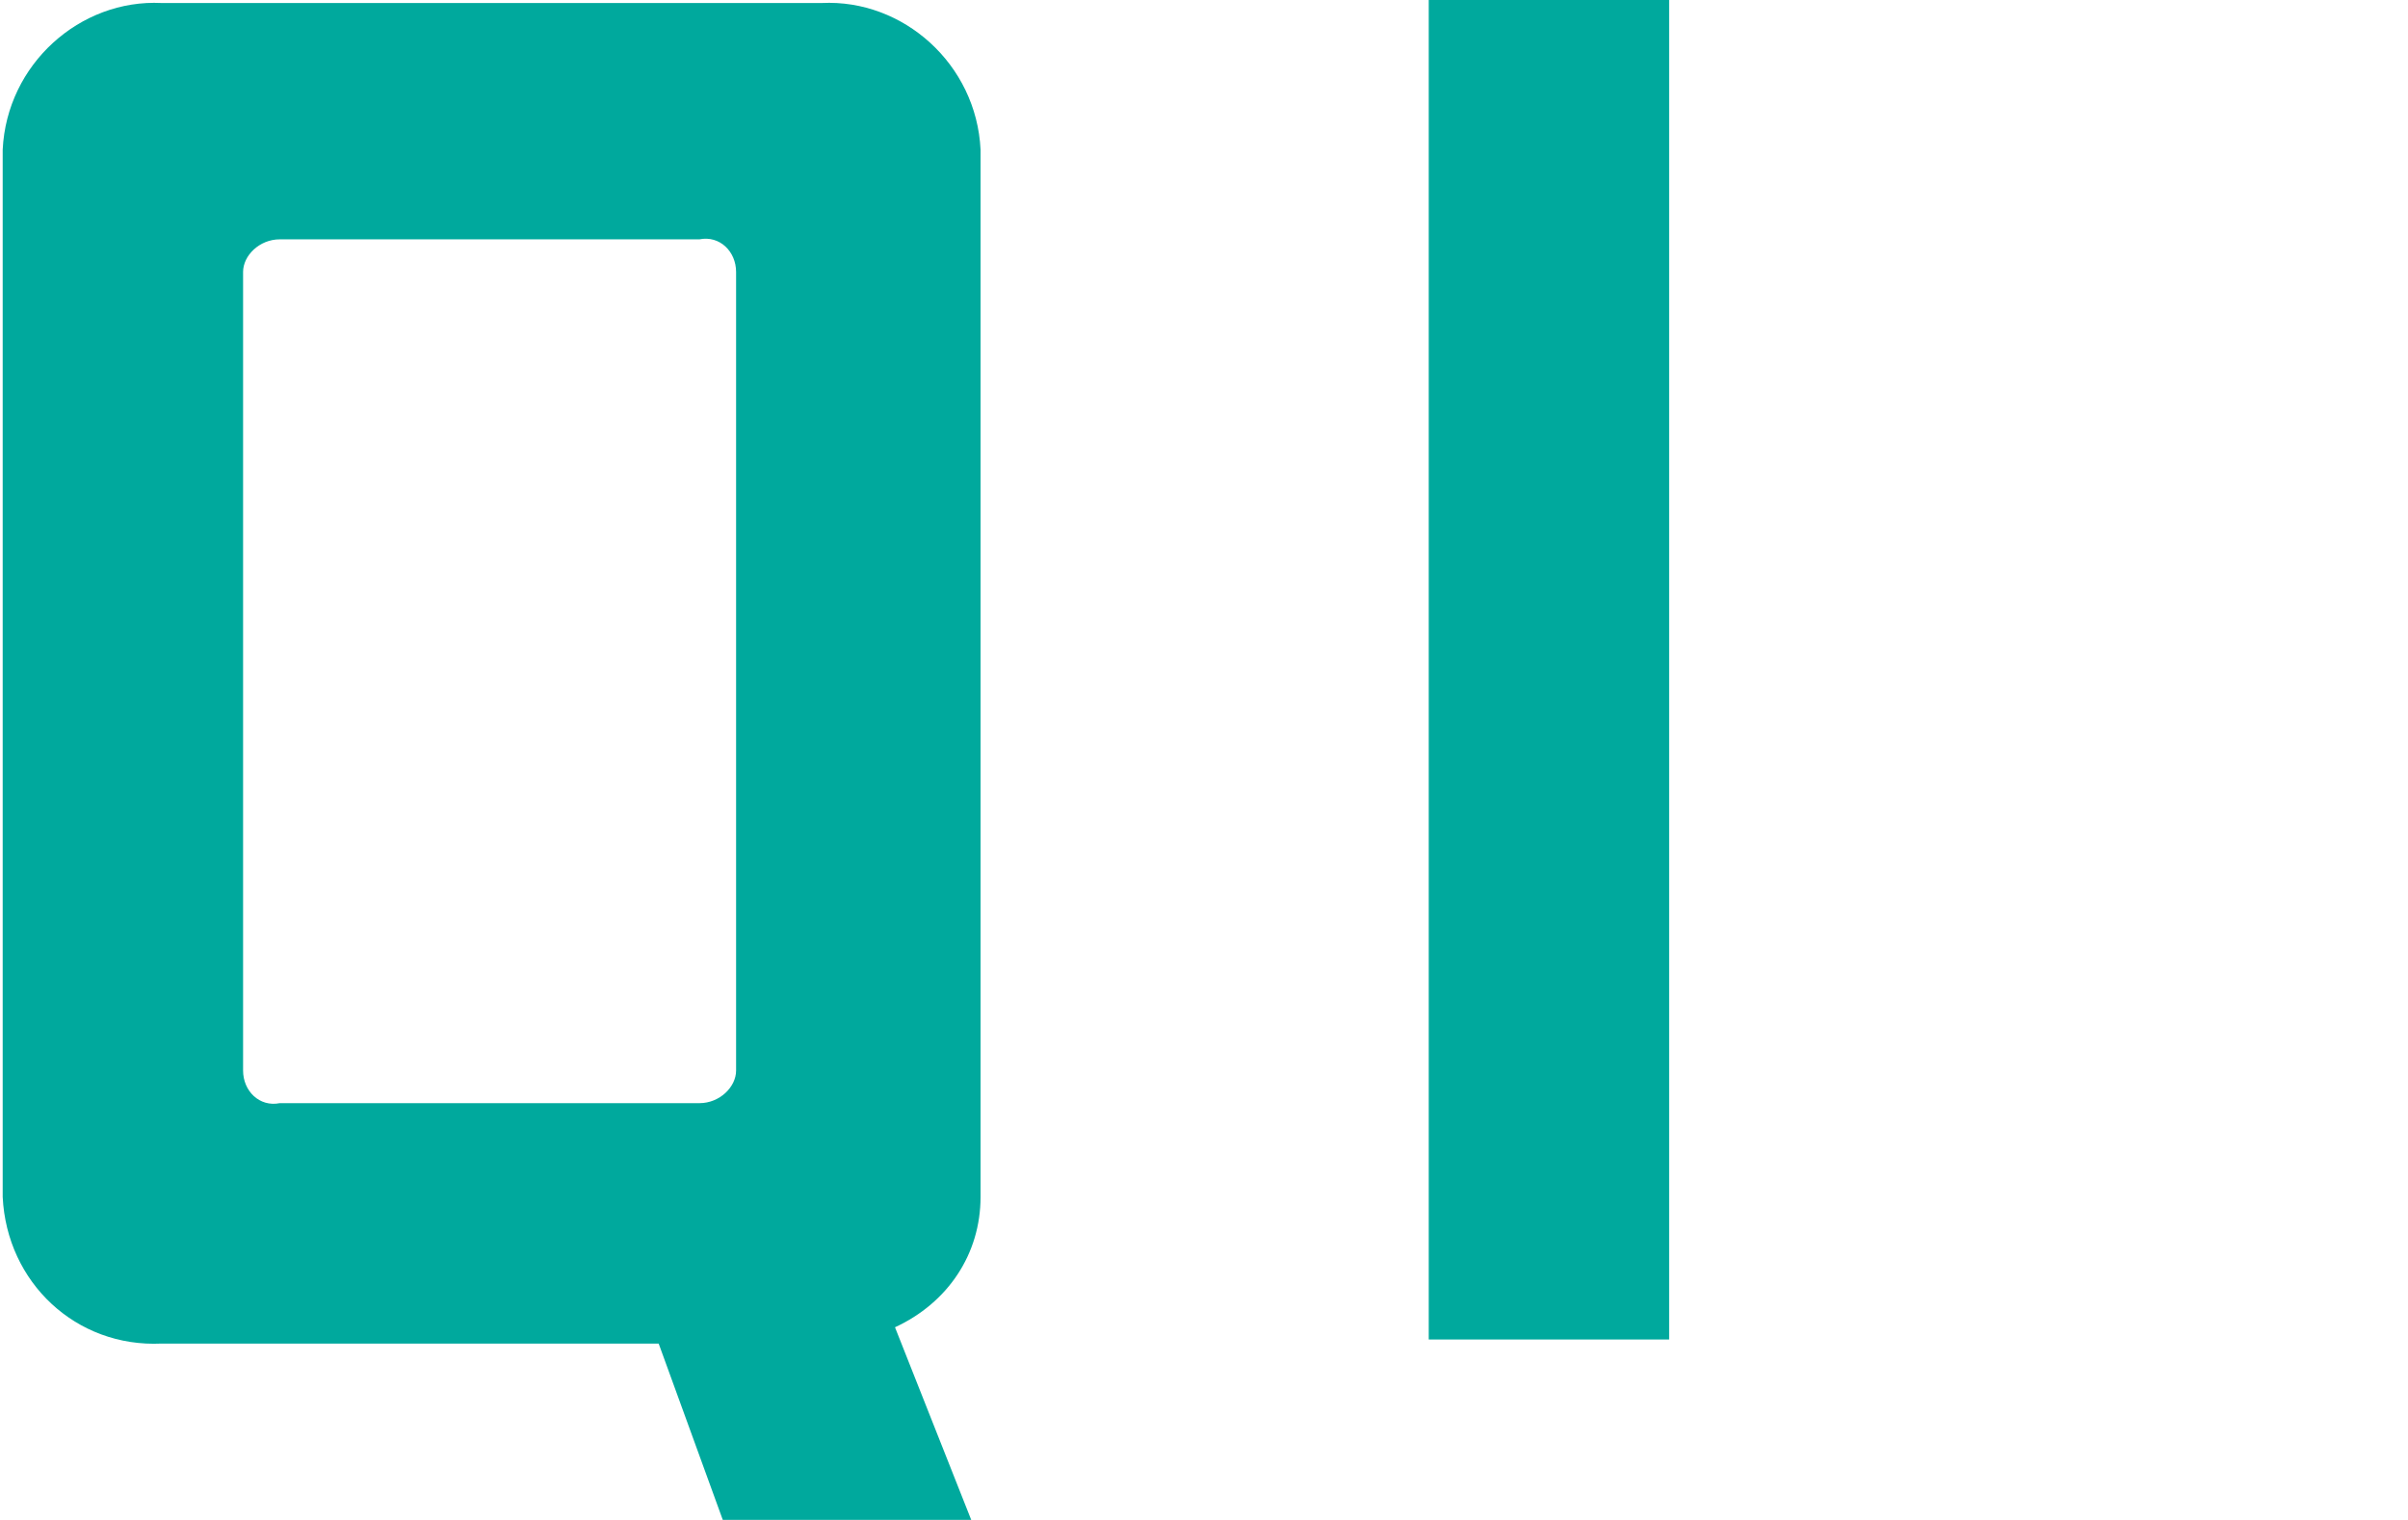
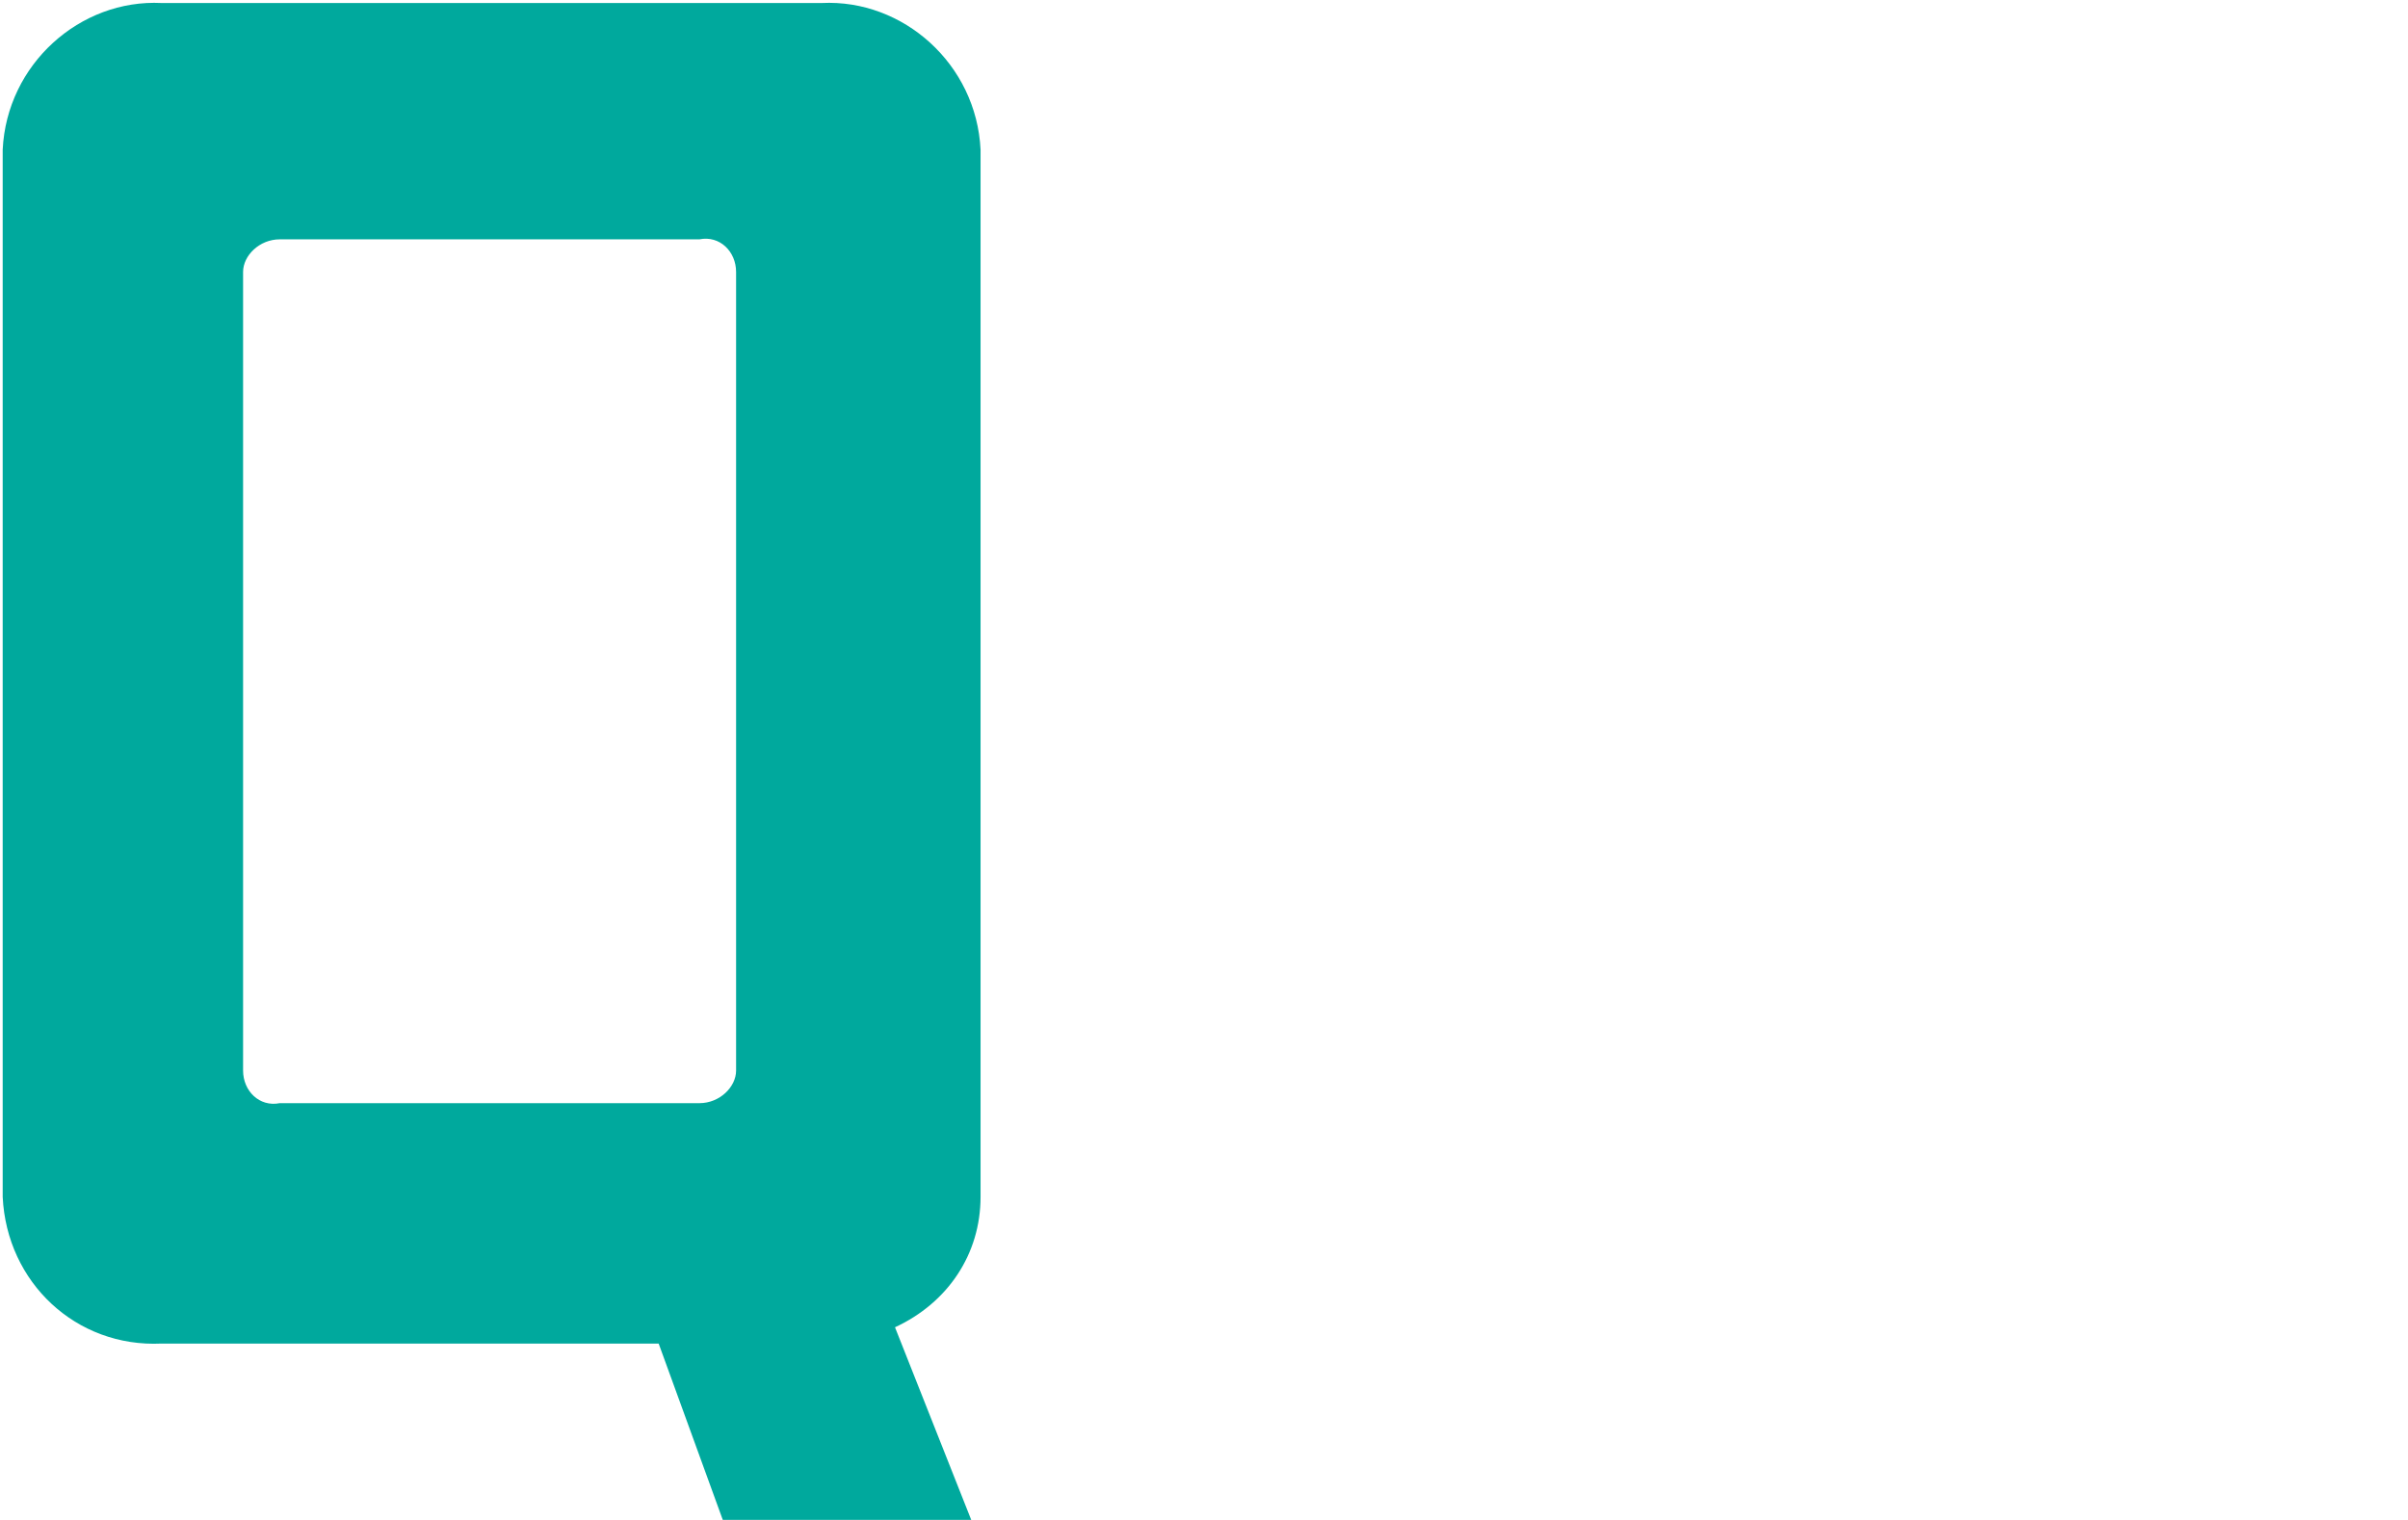
<svg xmlns="http://www.w3.org/2000/svg" version="1.1" id="レイヤー_1" x="0px" y="0px" viewBox="0 0 59.1 37.3" style="enable-background:new 0 0 59.1 37.3;" xml:space="preserve">
  <style type="text/css">
	.st0{fill:#00A99D;}
</style>
  <g id="num1" transform="translate(-85.634 -16788.326)">
    <path id="パス_4263" class="st0" d="M109.7,16792v25.7c0,1.4-0.8,2.6-2.1,3.2l1.9,4.8h-6.1l-1.6-4.4H89.6   c-2.1,0.1-3.8-1.5-3.9-3.6v-25.7c0.1-2.1,1.9-3.7,3.9-3.6h16.2C107.8,16788.3,109.6,16789.9,109.7,16792 M102.8,16794.2H92.5   c-0.5,0-0.9,0.4-0.9,0.8v19.6c0,0.5,0.4,0.9,0.9,0.8h10.3c0.5,0,0.9-0.4,0.9-0.8v-19.6C103.7,16794.5,103.3,16794.1,102.8,16794.2" />
-     <rect id="長方形_1371" x="120.7" y="16788.3" class="st0" width="5.9" height="32.9" />
  </g>
</svg>